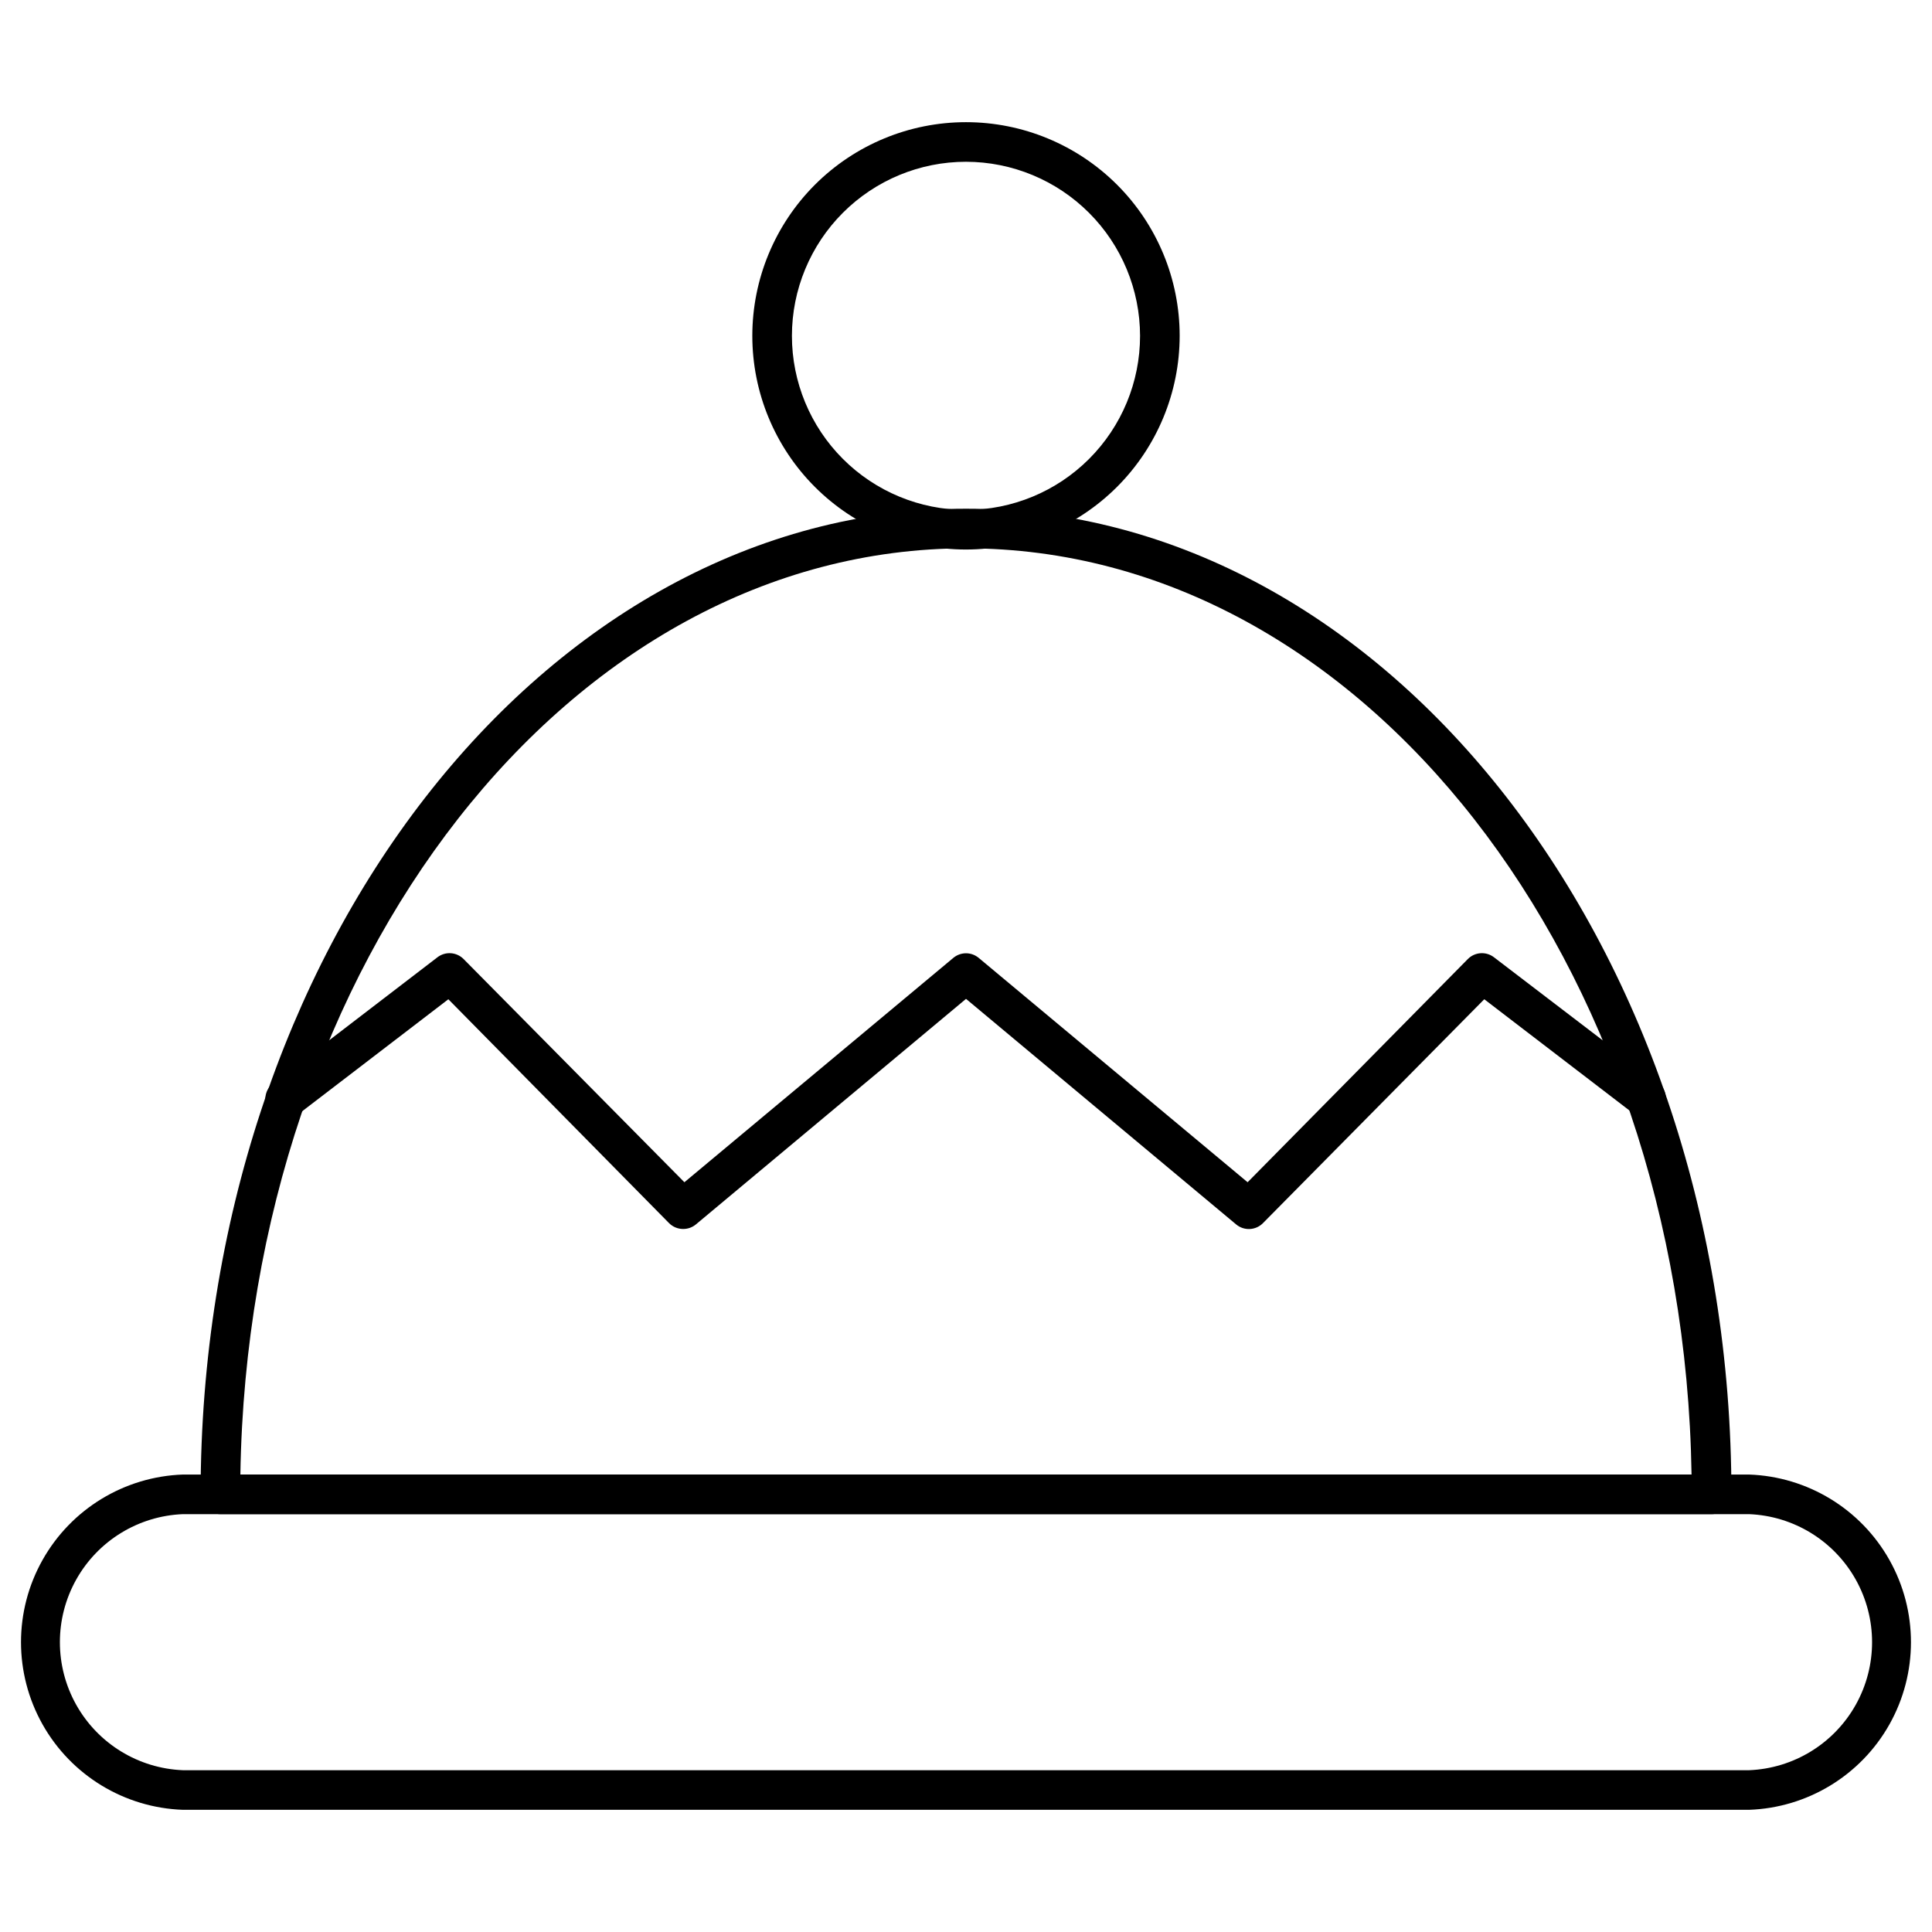
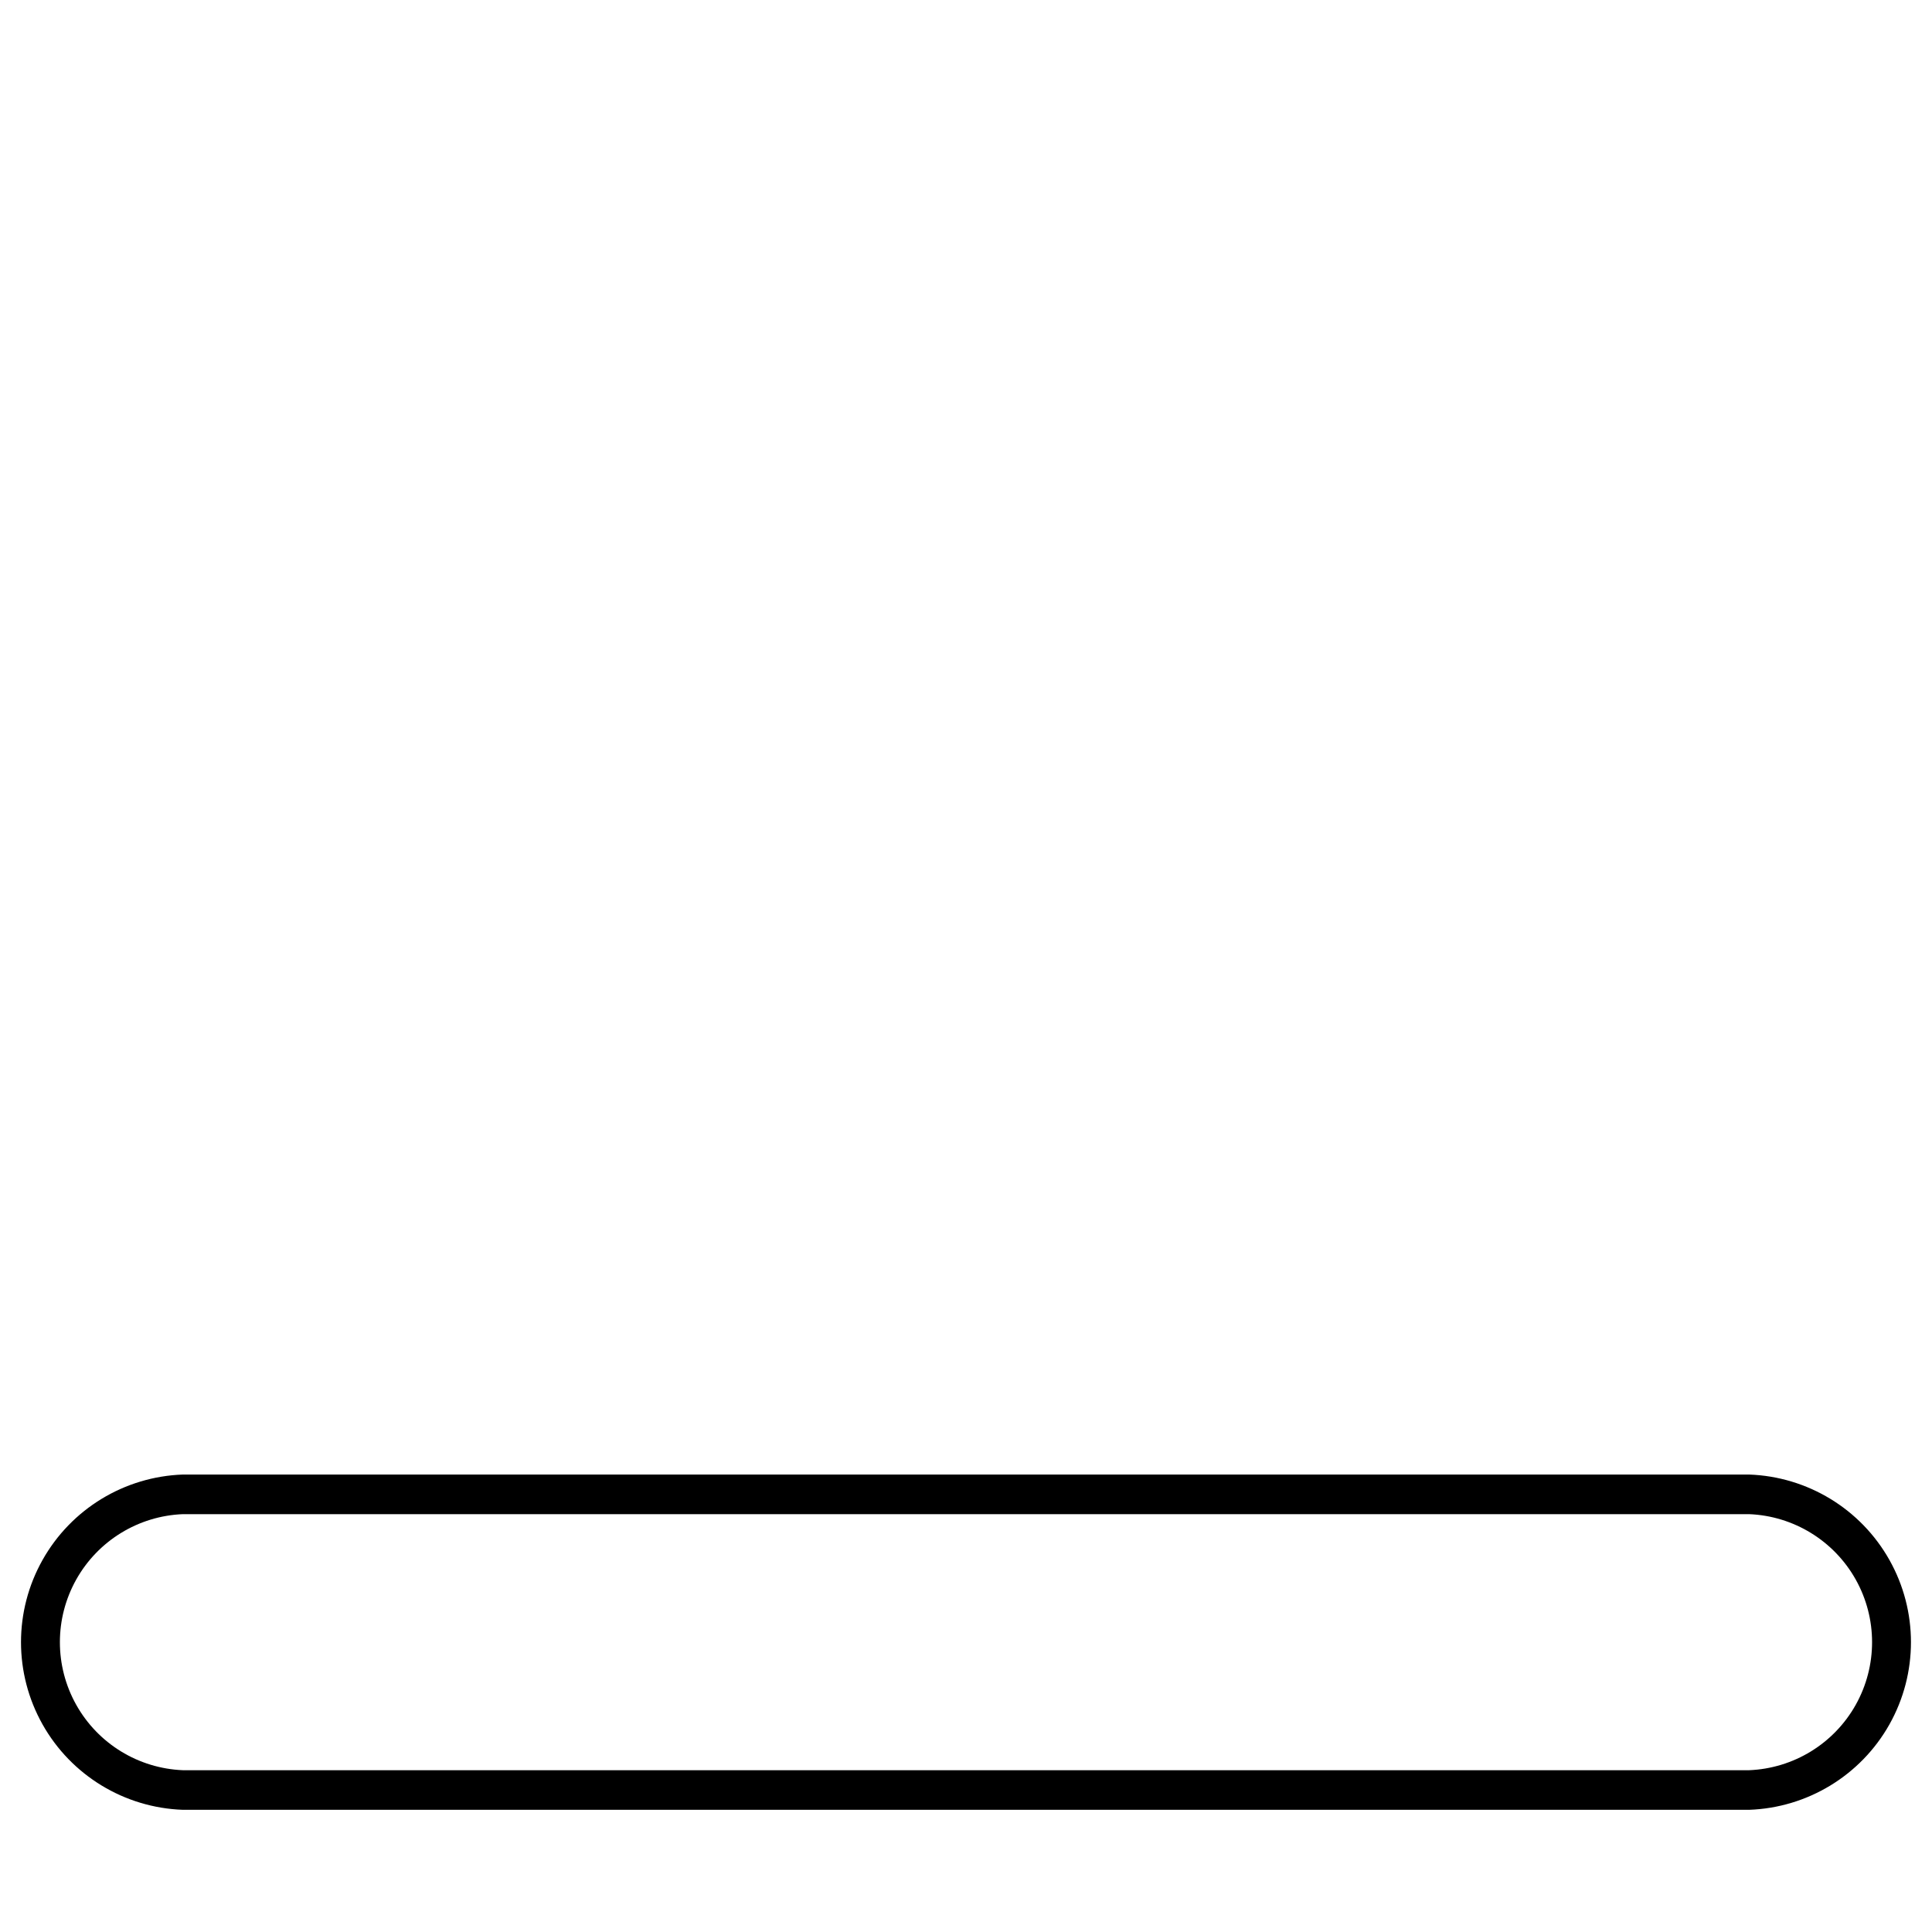
<svg xmlns="http://www.w3.org/2000/svg" fill="#000000" width="800px" height="800px" version="1.1" viewBox="144 144 512 512">
  <g>
-     <path d="m597.59 545.26h-395.18c-2.898 0-5.246-2.348-5.246-5.246 0-144 91-261.2 202.84-261.2 111.83 0 202.84 117.19 202.84 261.2 0 1.391-0.555 2.727-1.539 3.711-0.984 0.984-2.32 1.535-3.711 1.535zm-389.88-10.496h384.57c-2.152-135.82-87.328-245.45-192.29-245.45-104.96 0-190.14 109.63-192.29 245.45z" />
-     <path d="m400 289.63c-15.02 0-29.422-5.965-40.043-16.586-10.617-10.617-16.586-25.023-16.586-40.039 0-15.02 5.969-29.422 16.586-40.043 10.621-10.617 25.023-16.586 40.043-16.586 15.016 0 29.418 5.969 40.039 16.586 10.621 10.621 16.586 25.023 16.586 40.043-0.016 15.012-5.984 29.406-16.602 40.023-10.617 10.617-25.012 16.586-40.023 16.602zm0-102.76c-12.234 0-23.969 4.863-32.621 13.512-8.648 8.652-13.512 20.387-13.512 32.621 0 12.234 4.863 23.965 13.512 32.617 8.652 8.652 20.387 13.512 32.621 13.512s23.965-4.859 32.617-13.512c8.652-8.652 13.512-20.383 13.512-32.617-0.016-12.23-4.879-23.957-13.527-32.605-8.648-8.648-20.371-13.512-32.602-13.527z" />
    <path d="m607.5 623.62h-415.01c-15.508-0.535-29.617-9.117-37.219-22.641-7.606-13.527-7.606-30.043 0-43.566 7.602-13.527 21.711-22.109 37.219-22.645h415.01c15.508 0.535 29.617 9.117 37.223 22.645 7.602 13.523 7.602 30.039 0 43.566-7.606 13.523-21.715 22.105-37.223 22.641zm-415.01-78.355c-11.805 0.465-22.52 7.031-28.293 17.34-5.769 10.309-5.769 22.875 0 33.18 5.773 10.309 16.488 16.875 28.293 17.34h415.01c11.805-0.465 22.52-7.031 28.293-17.34 5.769-10.305 5.769-22.871 0-33.18-5.773-10.309-16.488-16.875-28.293-17.34z" />
-     <path d="m325.06 469.69c-1.422 0.008-2.785-0.559-3.781-1.574l-58.461-59.301-39.938 30.598v-0.004c-2.289 1.812-5.617 1.426-7.426-0.863-1.812-2.293-1.426-5.617 0.863-7.426l43.609-33.43 0.004-0.004c2.098-1.609 5.066-1.406 6.926 0.473l58.516 59.148 71.27-59.461c1.945-1.621 4.769-1.621 6.715 0l71.27 59.461 58.359-59.148c1.859-1.879 4.828-2.082 6.926-0.473l43.77 33.434c2.086 1.824 2.391 4.961 0.695 7.152-1.695 2.195-4.805 2.695-7.098 1.137l-39.938-30.598-58.621 59.305c-1.914 1.973-5.031 2.133-7.137 0.367l-71.582-59.773-71.586 59.773c-0.941 0.781-2.133 1.211-3.356 1.207z" />
  </g>
</svg>